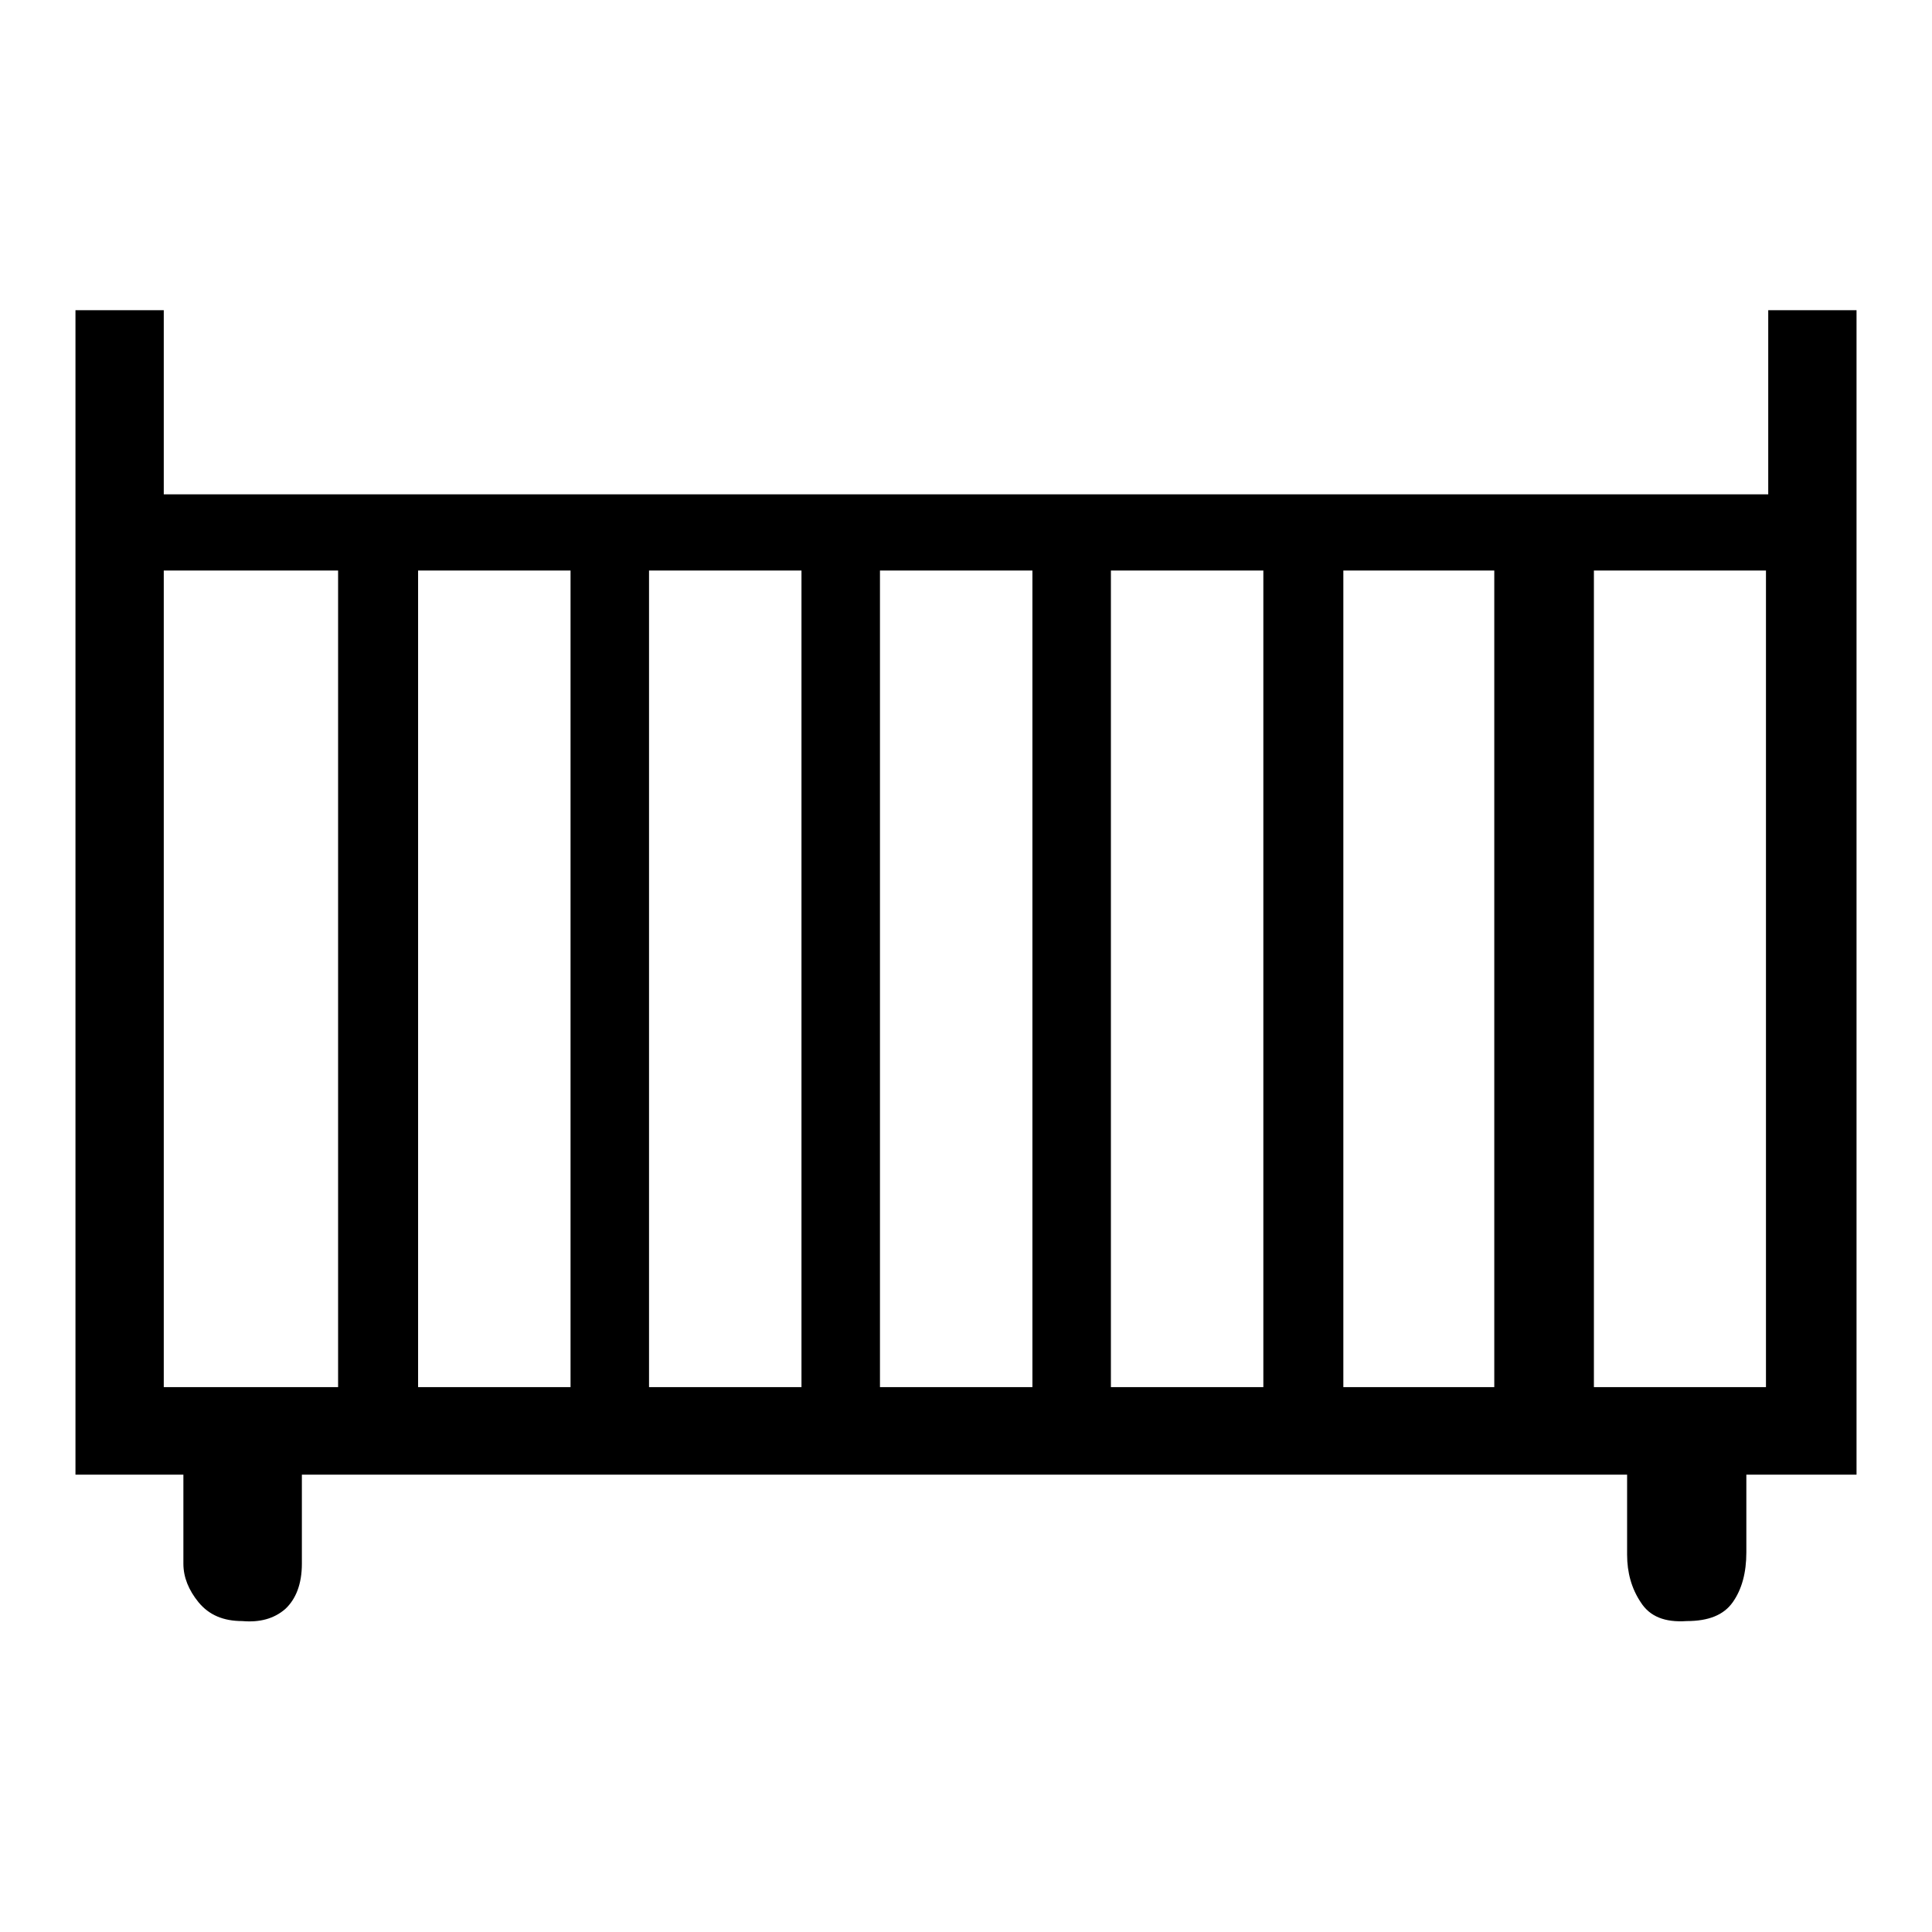
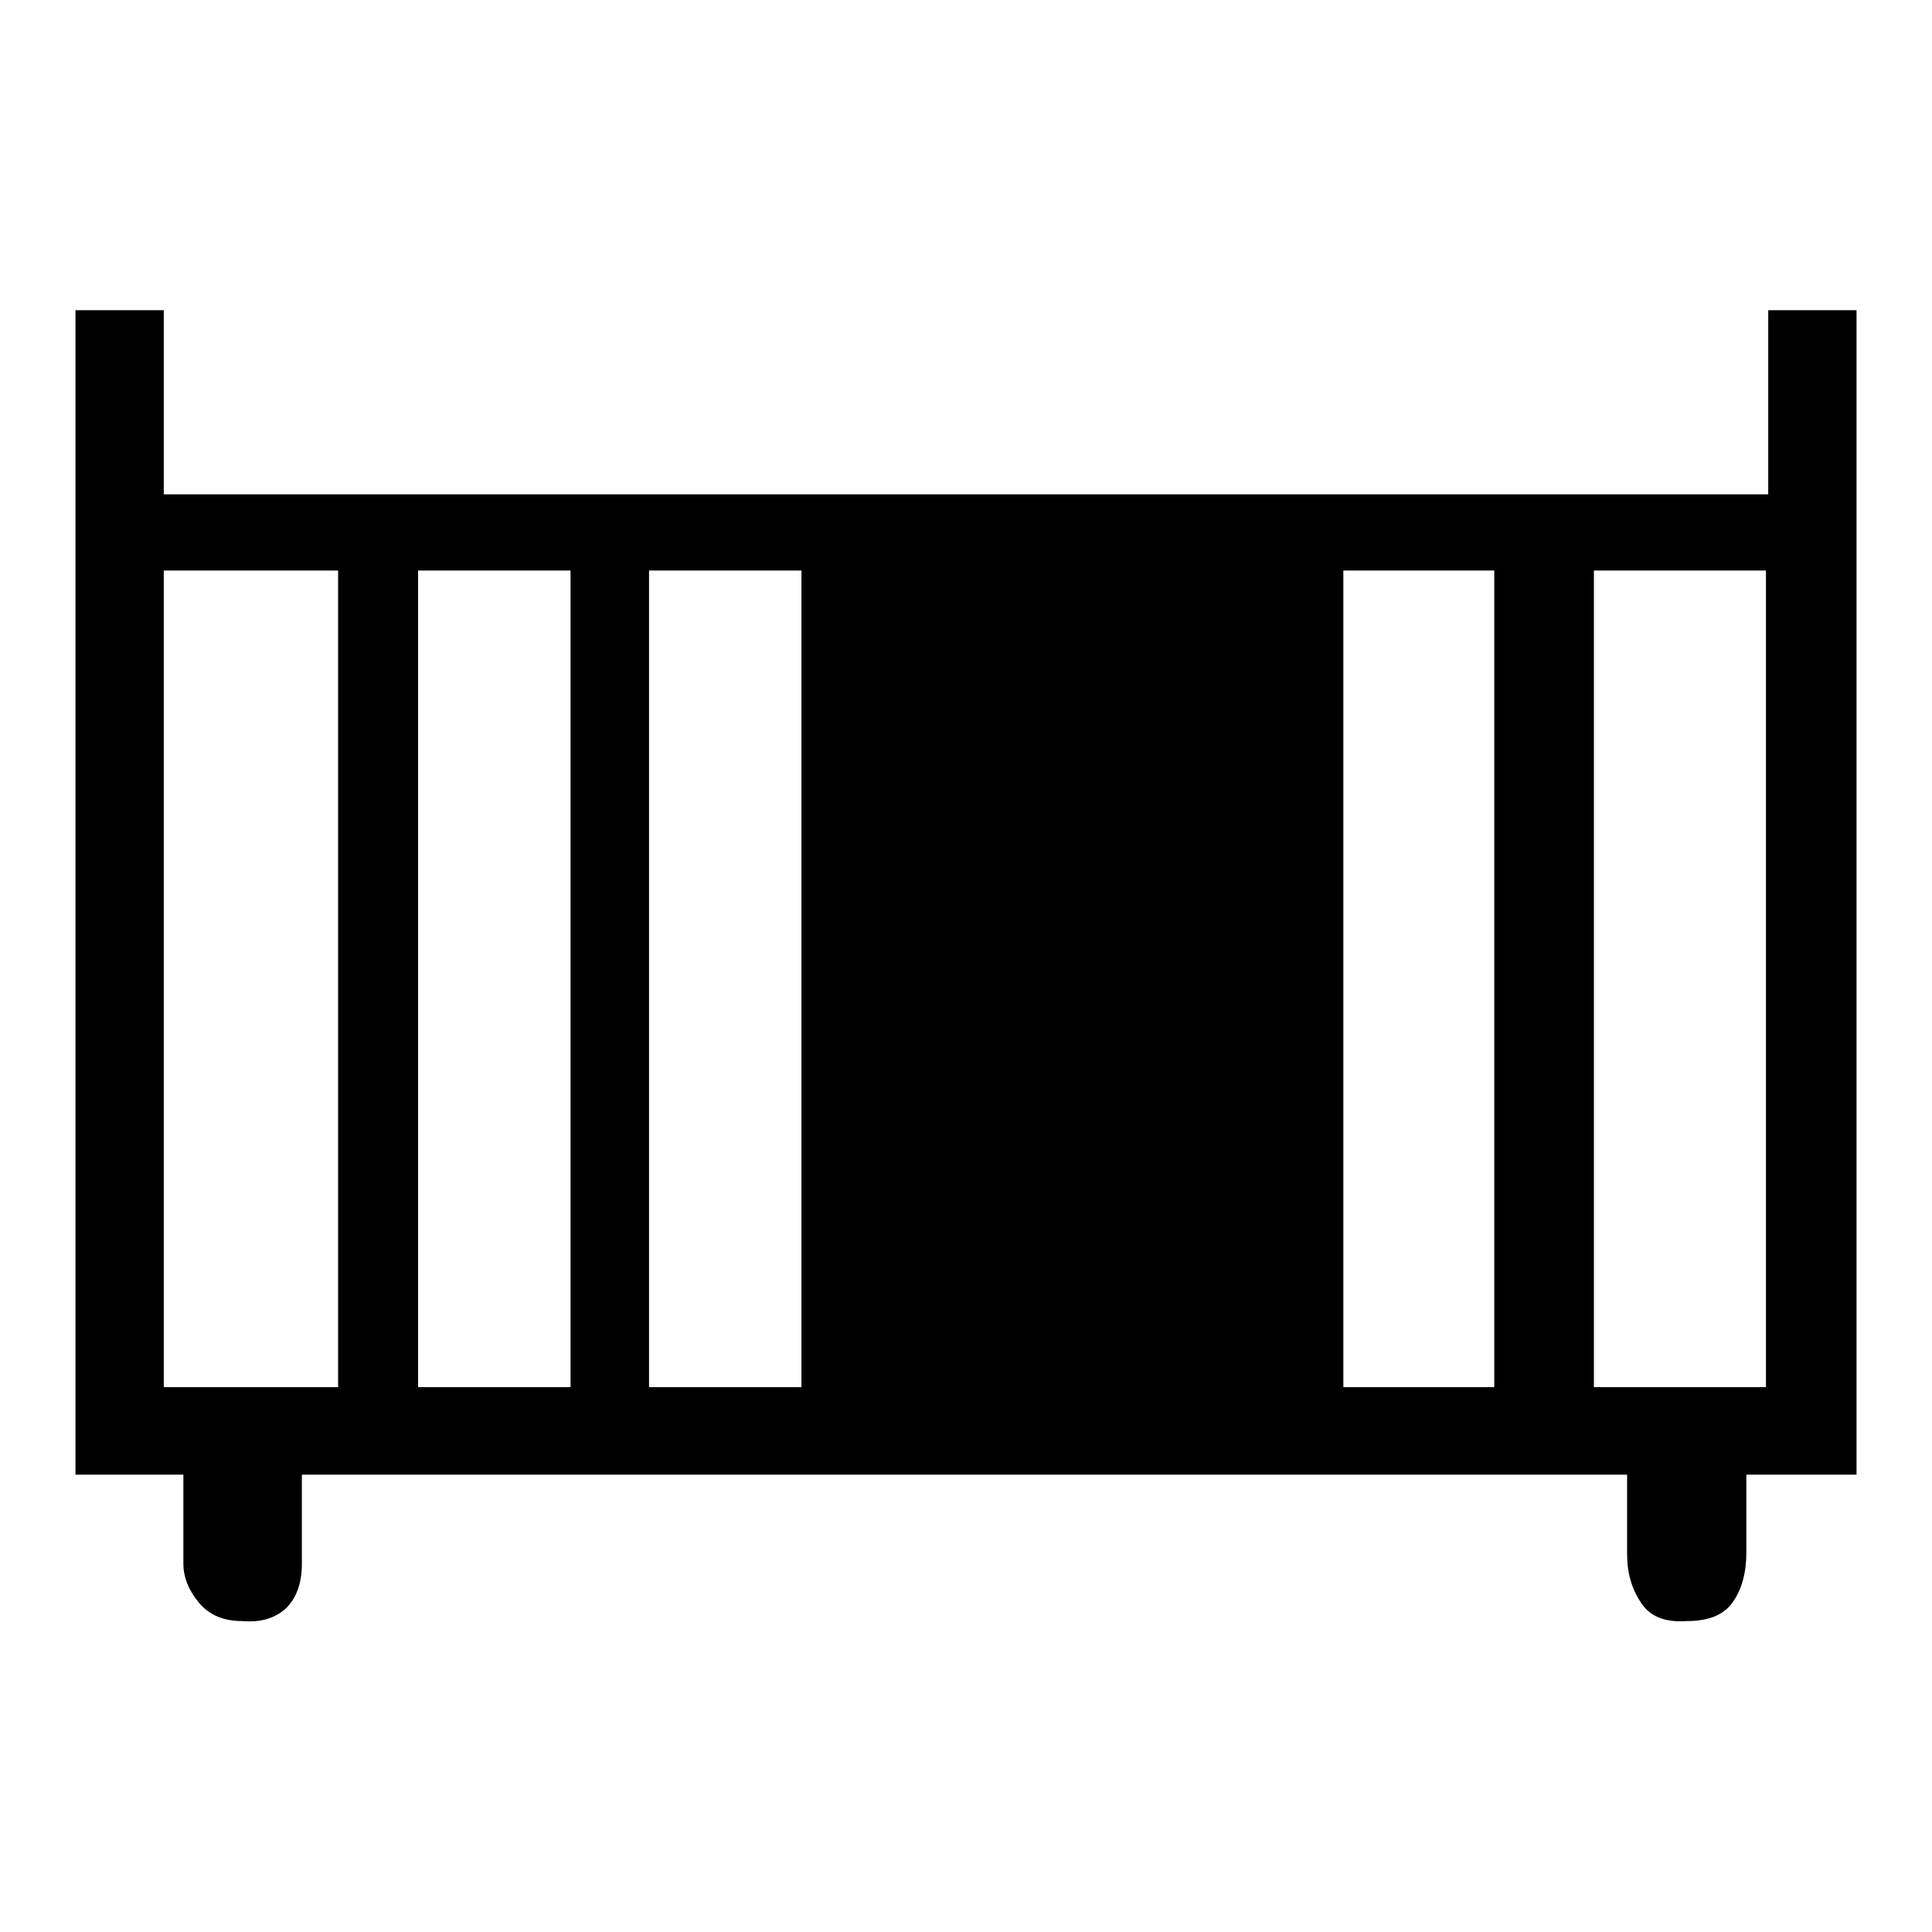
<svg xmlns="http://www.w3.org/2000/svg" version="1.1" x="0px" y="0px" viewBox="0 0 256 256" enable-background="new 0 0 256 256" xml:space="preserve">
  <g>
-     <path fill="#000000" d="M234.3,41.1v24.4H21.7V41.1H10v154.3h14.3v11.8c0,1.8,0.7,3.5,2,5.1c1.4,1.7,3.3,2.5,5.8,2.5 c2.3,0.2,4.2-0.3,5.7-1.6c1.4-1.3,2.2-3.3,2.2-6v-11.8h175.6V206c0,2.4,0.6,4.5,1.8,6.3c1.2,1.9,3.2,2.7,6.1,2.5 c2.9,0,4.9-0.8,6.1-2.5c1.2-1.7,1.8-3.9,1.8-6.6v-10.3H246V41.1H234.3L234.3,41.1z M44.8,183.8H21.7V75.6h23.1V183.8z M75.6,183.8 H55.4V75.6h20.2V183.8z M106.2,75.6v108.2H86V75.6H106.2v5.4V75.6z M136.8,75.6v108.2h-20.2V75.6H136.8v5.4V75.6z M167.4,75.6 v108.2h-20.2V75.6H167.4v5.4V75.6z M198,75.6v108.2H178V75.6H198v5.4V75.6z M234,75.6v108.2h-22.8V75.6H234v5.4V75.6z" />
+     <path fill="#000000" d="M234.3,41.1v24.4H21.7V41.1H10v154.3h14.3v11.8c0,1.8,0.7,3.5,2,5.1c1.4,1.7,3.3,2.5,5.8,2.5 c2.3,0.2,4.2-0.3,5.7-1.6c1.4-1.3,2.2-3.3,2.2-6v-11.8h175.6V206c0,2.4,0.6,4.5,1.8,6.3c1.2,1.9,3.2,2.7,6.1,2.5 c2.9,0,4.9-0.8,6.1-2.5c1.2-1.7,1.8-3.9,1.8-6.6v-10.3H246V41.1H234.3L234.3,41.1z M44.8,183.8H21.7V75.6h23.1V183.8z M75.6,183.8 H55.4V75.6h20.2V183.8z M106.2,75.6v108.2H86V75.6H106.2v5.4V75.6z M136.8,75.6v108.2h-20.2V75.6H136.8v5.4V75.6z v108.2h-20.2V75.6H167.4v5.4V75.6z M198,75.6v108.2H178V75.6H198v5.4V75.6z M234,75.6v108.2h-22.8V75.6H234v5.4V75.6z" />
  </g>
</svg>